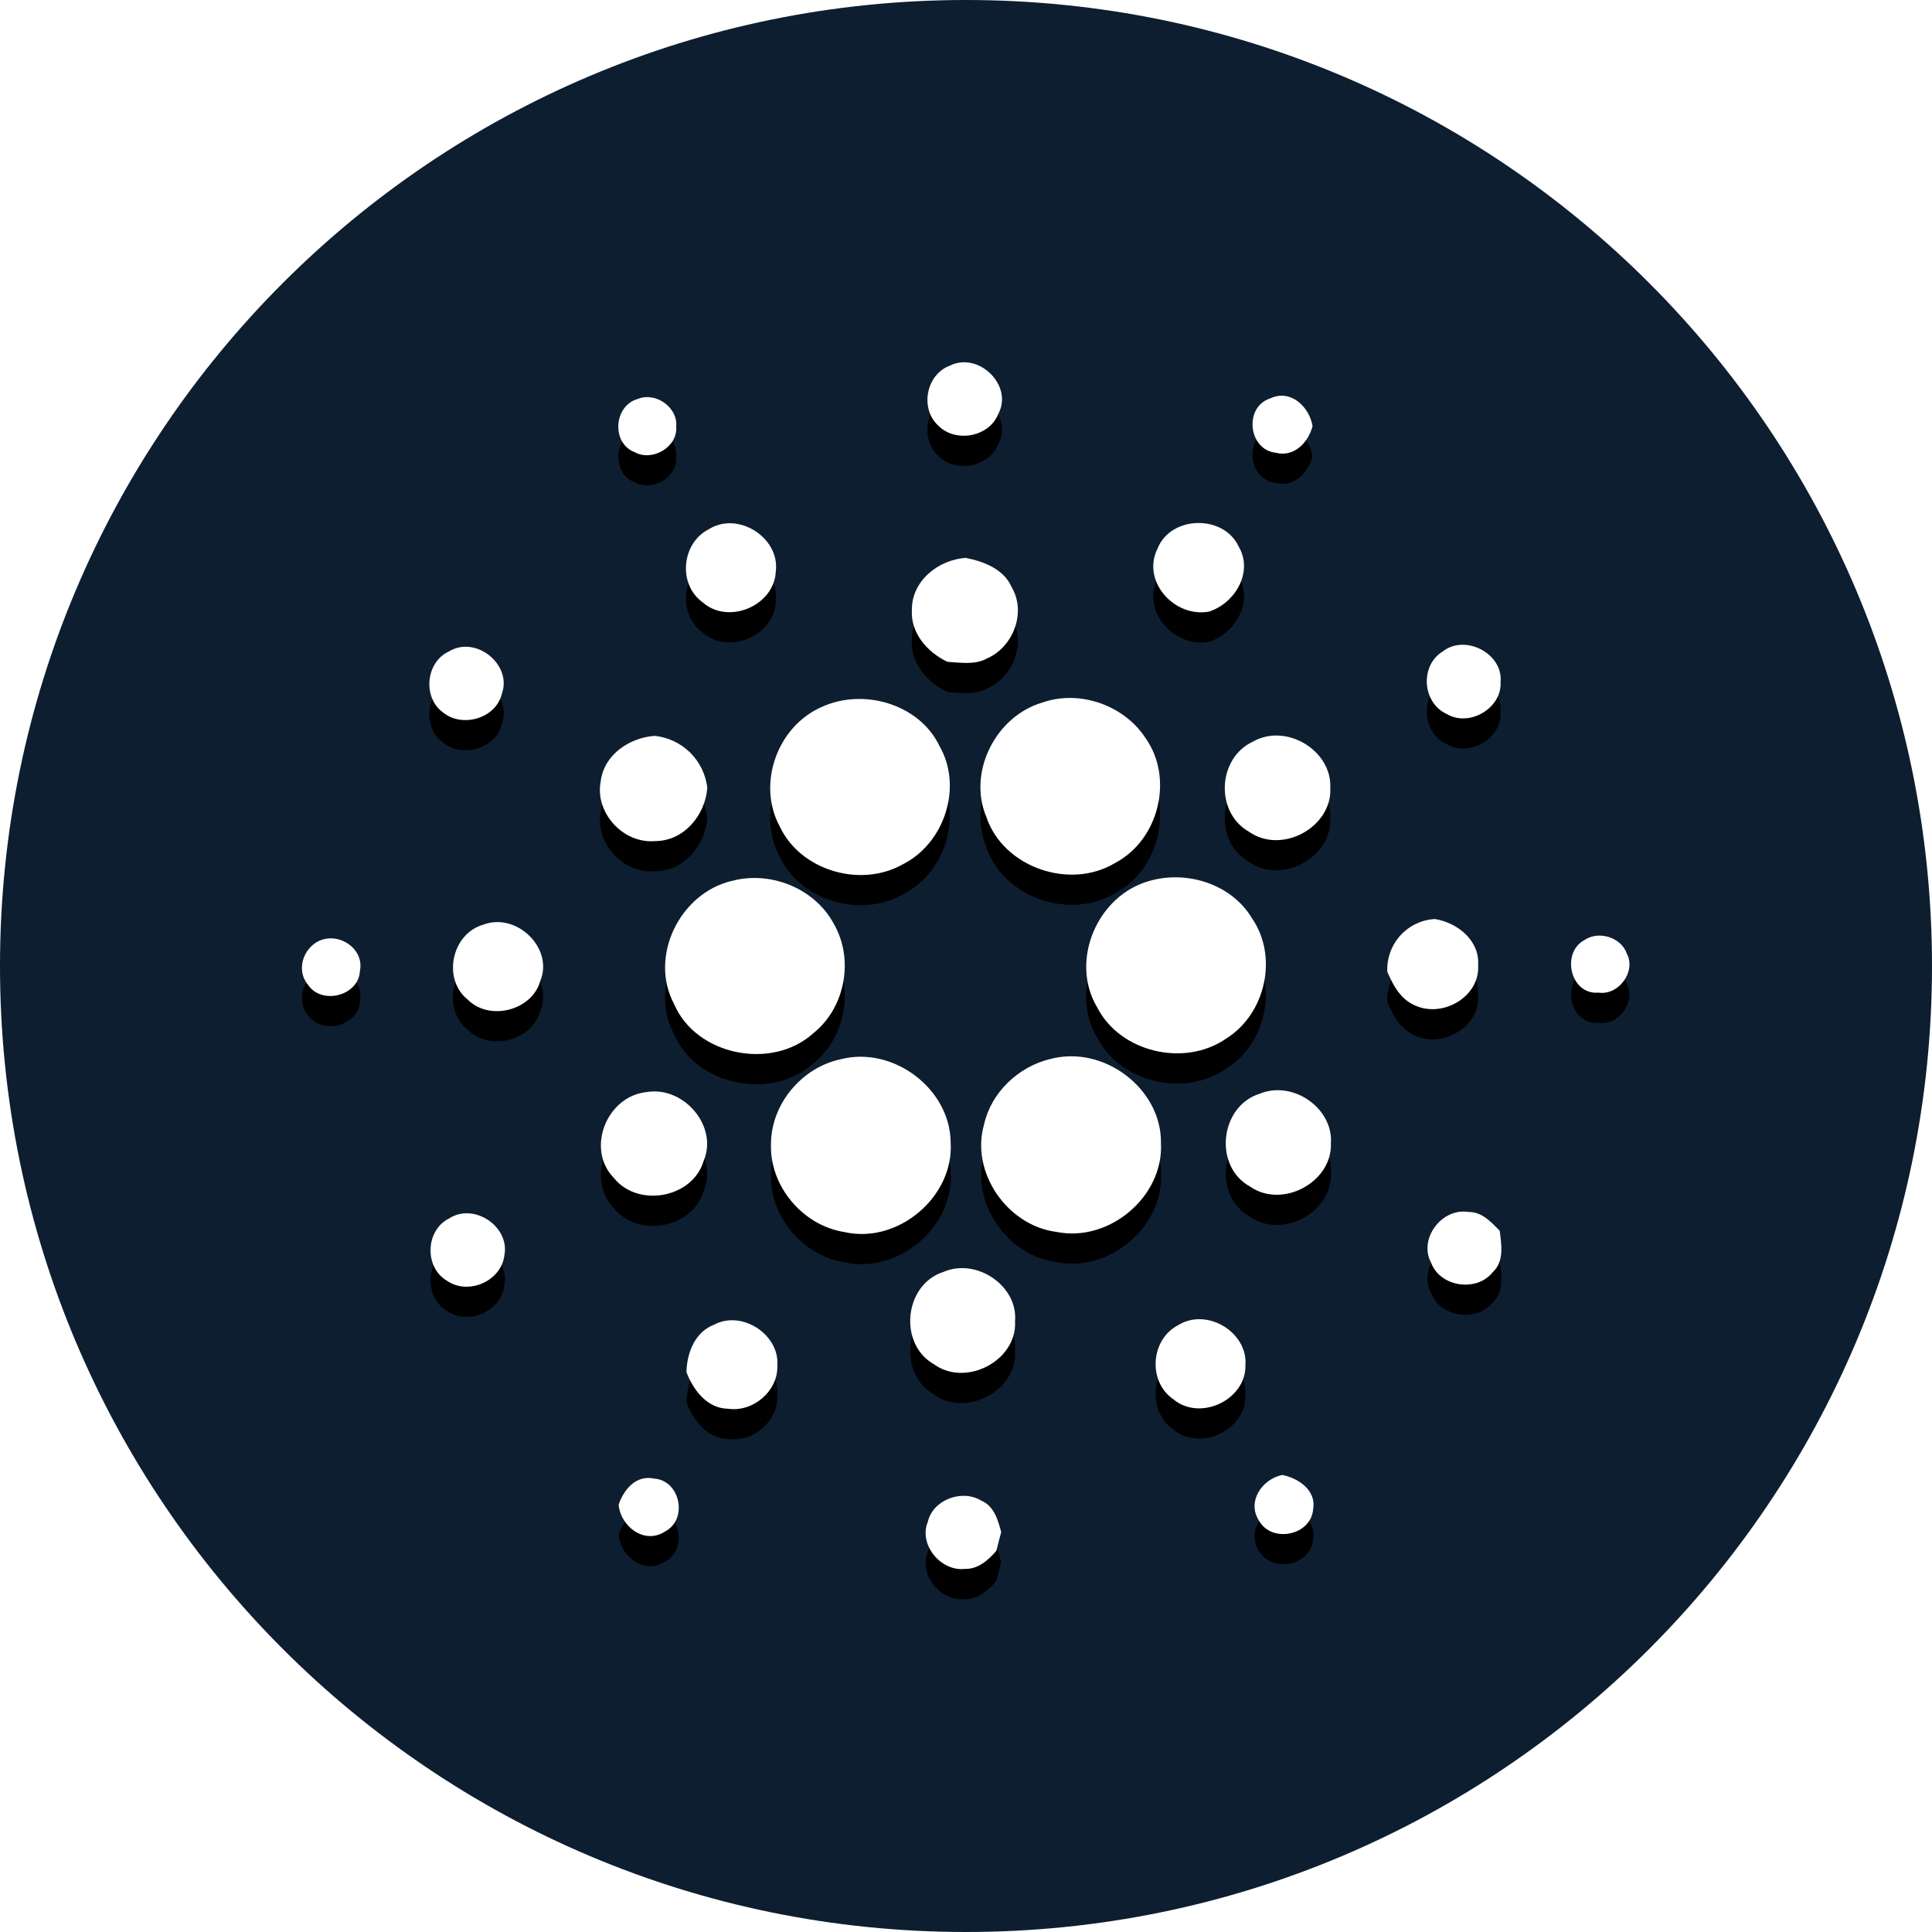
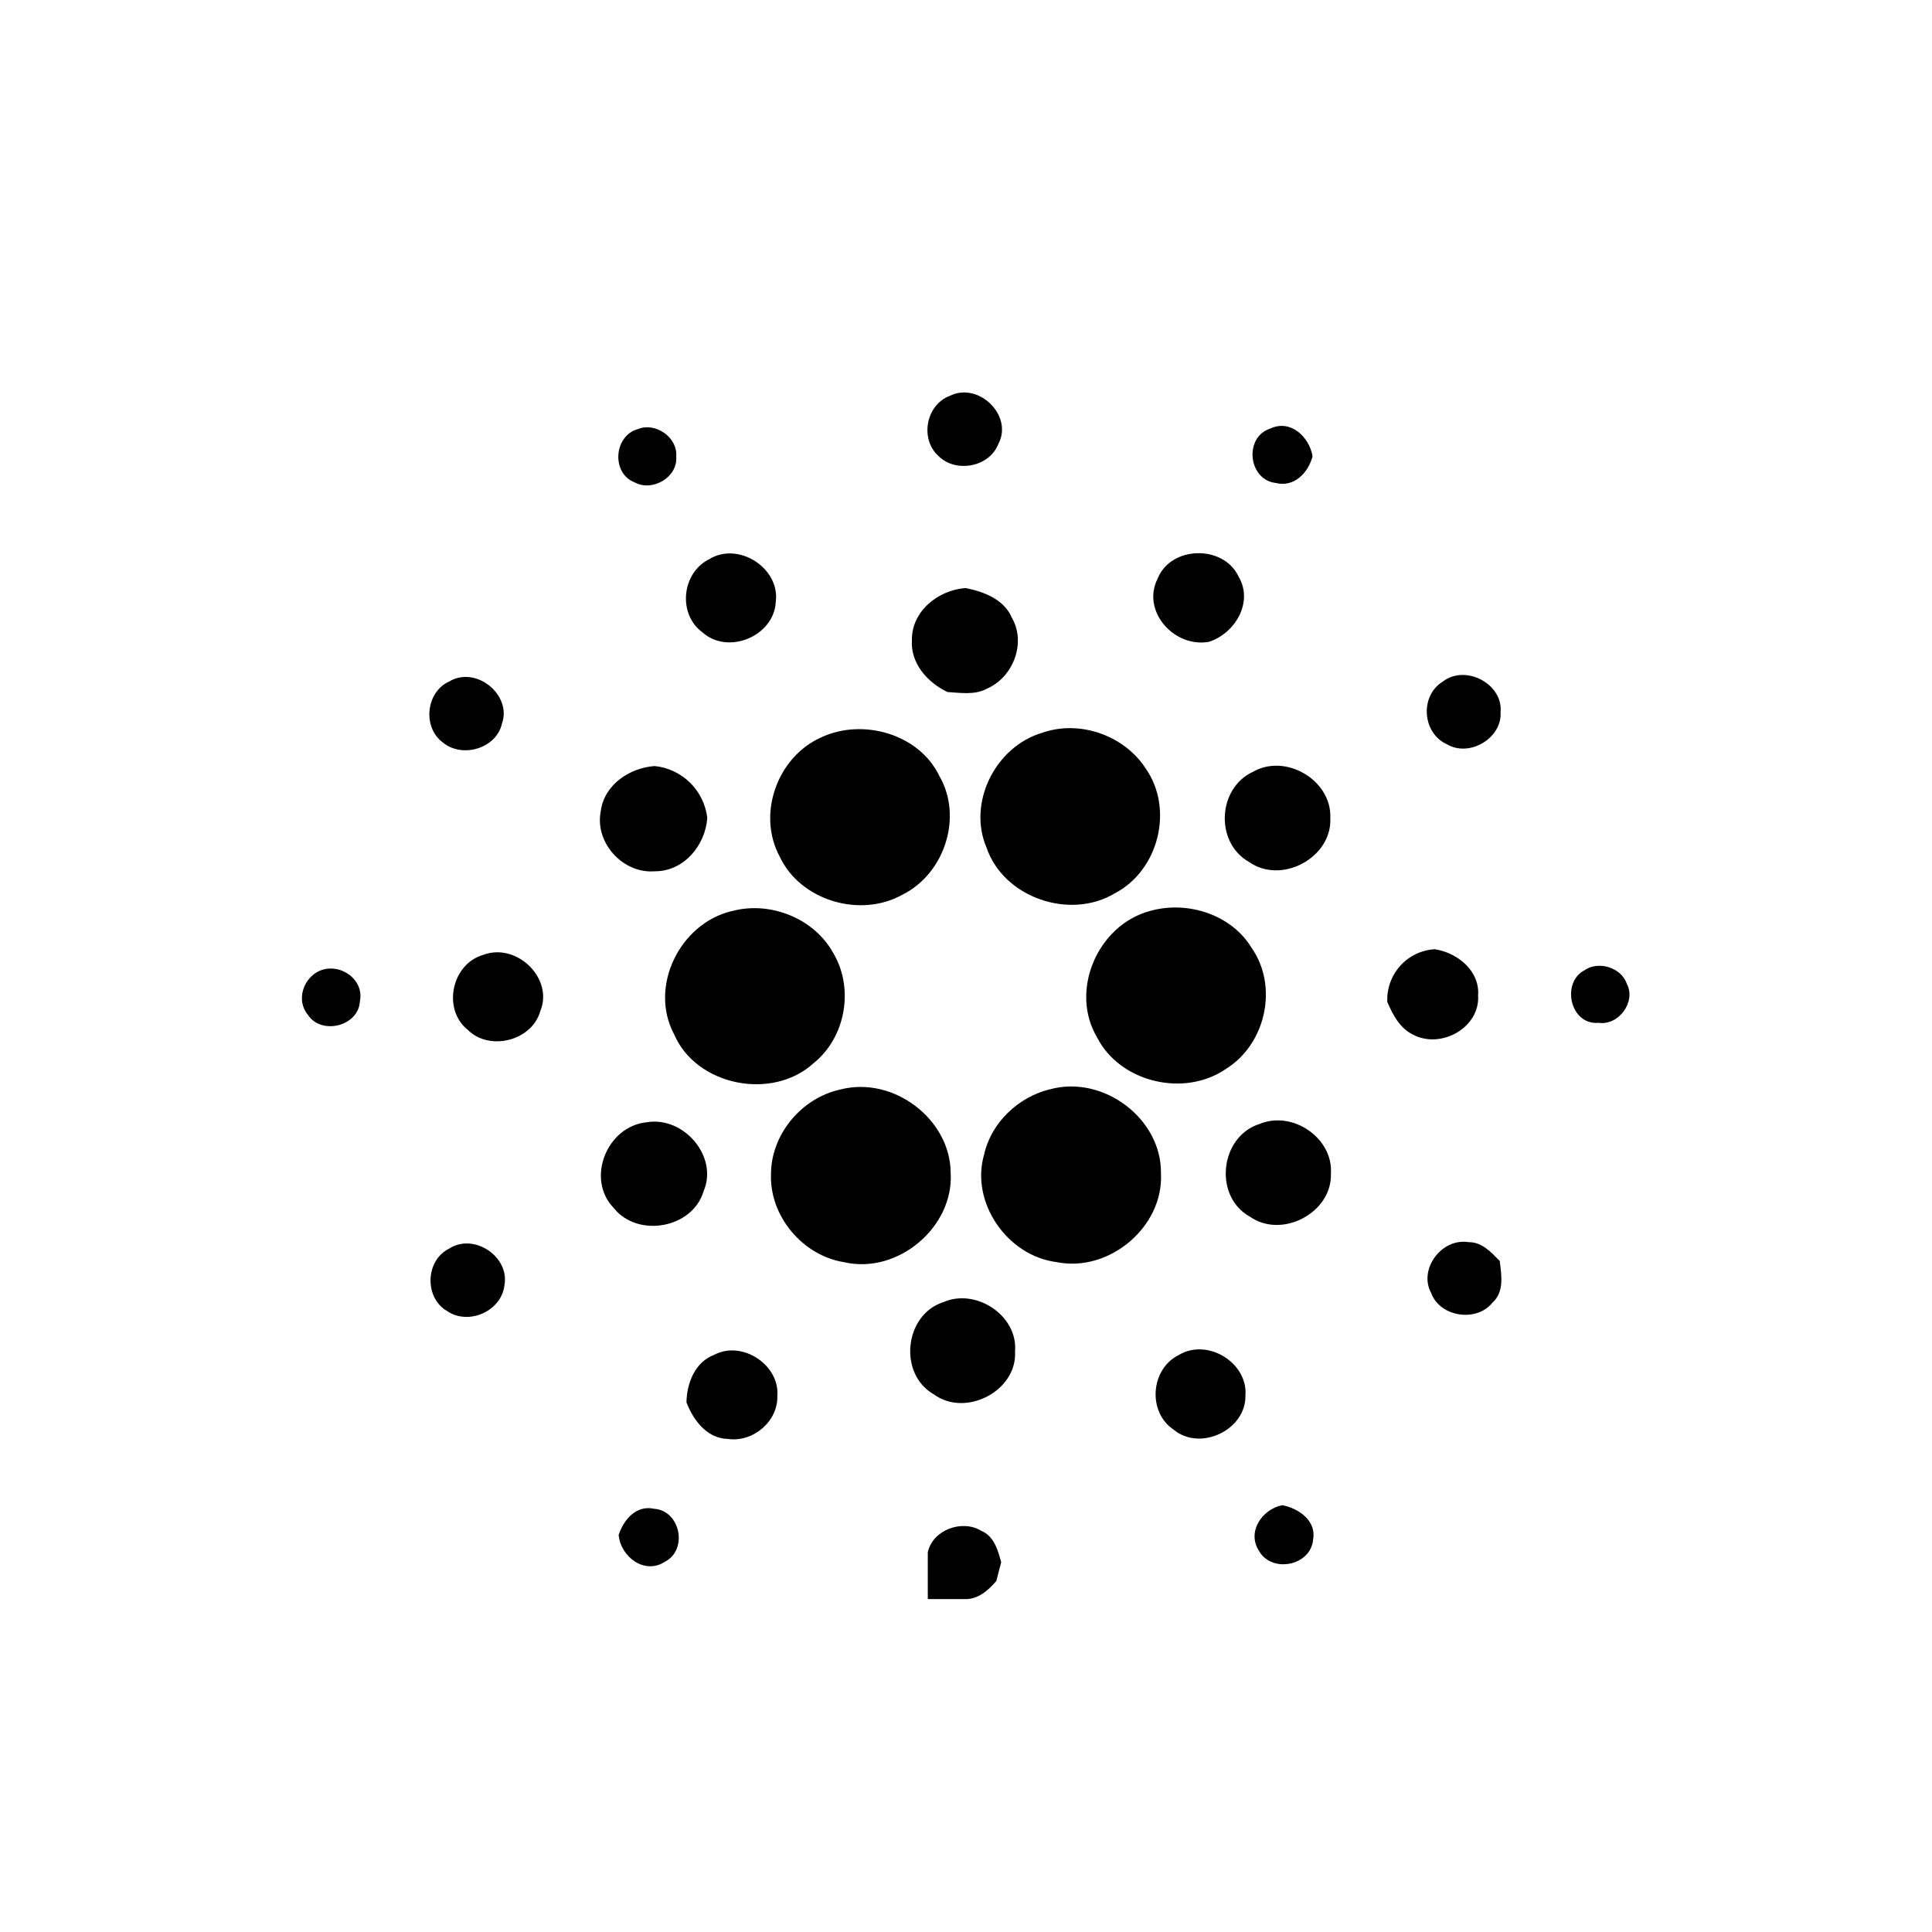
<svg xmlns="http://www.w3.org/2000/svg" width="32" height="32" viewBox="0 0 32 32" fill="none">
-   <path d="M16 32C24.837 32 32 24.837 32 16C32 7.163 24.837 0 16 0C7.163 0 0 7.163 0 16C0 24.837 7.163 32 16 32Z" fill="#0D1E30" />
  <g filter="url(#filter0_d_0_1614)">
-     <path d="M15.725 6.06C16.204 5.813 16.789 6.384 16.535 6.855C16.386 7.239 15.825 7.341 15.539 7.048C15.236 6.768 15.335 6.212 15.725 6.059V6.06ZM10.57 6.606C10.861 6.488 11.23 6.75 11.2 7.063C11.23 7.401 10.81 7.651 10.513 7.49C10.12 7.34 10.165 6.712 10.57 6.606ZM21.128 7.499C20.673 7.445 20.601 6.741 21.038 6.599C21.378 6.437 21.69 6.742 21.74 7.059C21.668 7.329 21.438 7.577 21.128 7.499ZM11.743 8.764C12.23 8.461 12.924 8.912 12.849 9.469C12.824 10.03 12.066 10.356 11.638 9.976C11.224 9.678 11.287 8.994 11.743 8.764ZM19.173 9.086C19.39 8.536 20.27 8.518 20.517 9.054C20.762 9.471 20.461 9.988 20.026 10.13C19.449 10.236 18.902 9.622 19.173 9.086ZM15.104 10.099C15.099 9.625 15.537 9.273 15.994 9.24C16.298 9.3 16.628 9.427 16.758 9.728C17.001 10.144 16.785 10.715 16.348 10.906C16.148 11.016 15.91 10.975 15.692 10.962C15.359 10.802 15.078 10.485 15.104 10.099ZM7.438 10.789C7.883 10.519 8.483 11.009 8.314 11.485C8.222 11.896 7.66 12.063 7.339 11.801C6.996 11.555 7.05 10.964 7.439 10.788L7.438 10.789ZM23.9 10.787C24.277 10.499 24.9 10.83 24.854 11.298C24.88 11.725 24.341 12.048 23.967 11.828C23.555 11.645 23.512 11.021 23.9 10.788V10.787ZM17.26 11.638C17.882 11.418 18.622 11.681 18.976 12.228C19.444 12.895 19.196 13.911 18.469 14.294C17.717 14.747 16.618 14.364 16.339 13.536C16.024 12.796 16.484 11.87 17.259 11.638H17.26ZM13.607 11.711C14.297 11.391 15.226 11.659 15.559 12.353C15.951 13.029 15.648 13.97 14.947 14.319C14.245 14.712 13.254 14.414 12.915 13.689C12.534 12.987 12.872 12.034 13.607 11.711ZM9.95 12.94C10.003 12.503 10.422 12.218 10.845 12.188C11.066 12.211 11.272 12.309 11.43 12.464C11.588 12.62 11.688 12.825 11.715 13.045C11.685 13.495 11.332 13.933 10.848 13.931C10.315 13.976 9.848 13.454 9.95 12.94ZM20.752 12.284C21.299 11.971 22.058 12.426 22.034 13.044C22.071 13.699 21.231 14.16 20.687 13.776C20.121 13.456 20.165 12.556 20.752 12.284ZM12.122 14.591C12.76 14.418 13.492 14.714 13.805 15.292C14.148 15.874 14.008 16.682 13.475 17.11C12.79 17.736 11.529 17.484 11.165 16.63C10.746 15.847 11.255 14.797 12.121 14.59L12.122 14.591ZM19.049 14.588C19.67 14.413 20.4 14.648 20.734 15.205C21.176 15.842 20.965 16.793 20.308 17.203C19.618 17.68 18.552 17.43 18.172 16.684C17.712 15.913 18.175 14.823 19.049 14.588ZM8.009 15.314C8.561 15.109 9.173 15.708 8.949 16.247C8.813 16.737 8.11 16.919 7.747 16.557C7.322 16.217 7.479 15.462 8.009 15.314ZM22.978 16.096C22.968 15.876 23.045 15.661 23.192 15.497C23.34 15.333 23.546 15.234 23.766 15.222C24.144 15.282 24.512 15.582 24.482 15.987C24.517 16.522 23.862 16.885 23.398 16.634C23.181 16.525 23.07 16.306 22.978 16.096ZM5.294 15.58C5.626 15.437 6.037 15.72 5.961 16.083C5.943 16.494 5.326 16.653 5.1 16.309C4.9 16.07 5.02 15.703 5.294 15.579V15.58ZM26.243 15.571C26.477 15.408 26.853 15.525 26.945 15.794C27.102 16.088 26.814 16.49 26.478 16.441C26.006 16.483 25.854 15.776 26.243 15.571ZM13.926 17.544C14.8 17.321 15.74 18.038 15.746 18.924C15.802 19.819 14.876 20.612 13.982 20.406C13.29 20.296 12.747 19.64 12.77 18.953C12.768 18.295 13.272 17.683 13.926 17.544ZM17.388 17.543C18.275 17.299 19.243 18.029 19.229 18.935C19.276 19.813 18.379 20.58 17.503 20.405C16.678 20.301 16.07 19.41 16.3 18.622C16.416 18.098 16.862 17.672 17.388 17.542V17.543ZM10.712 18.088C11.326 17.985 11.902 18.658 11.653 19.232C11.471 19.844 10.567 20.009 10.167 19.51C9.699 19.03 10.049 18.154 10.712 18.088ZM20.866 18.115C21.414 17.889 22.086 18.355 22.044 18.94C22.066 19.583 21.236 20.027 20.701 19.651C20.094 19.314 20.205 18.321 20.866 18.115ZM23.704 20.915C23.49 20.522 23.879 20.001 24.324 20.074C24.544 20.07 24.699 20.241 24.84 20.385C24.869 20.618 24.918 20.896 24.721 21.075C24.454 21.408 23.849 21.313 23.704 20.915ZM7.436 20.183C7.851 19.912 8.448 20.317 8.354 20.793C8.304 21.216 7.764 21.457 7.409 21.217C7.027 21 7.041 20.381 7.436 20.183ZM15.629 21.066C16.172 20.831 16.864 21.296 16.812 21.884C16.852 22.534 15.997 22.984 15.466 22.594C14.876 22.259 14.975 21.273 15.629 21.066ZM11.835 21.937C12.297 21.698 12.917 22.111 12.875 22.621C12.889 23.039 12.475 23.395 12.055 23.333C11.708 23.326 11.482 23.019 11.37 22.728C11.376 22.411 11.509 22.058 11.835 21.938V21.937ZM19.521 21.945C19.997 21.655 20.673 22.071 20.628 22.615C20.64 23.185 19.876 23.549 19.433 23.175C19.005 22.882 19.057 22.178 19.521 21.945ZM20.858 25.195C20.646 24.881 20.895 24.502 21.238 24.43C21.515 24.485 21.808 24.69 21.749 25.004C21.709 25.431 21.075 25.561 20.858 25.196V25.195ZM10.247 24.922C10.331 24.672 10.535 24.425 10.834 24.49C11.269 24.52 11.398 25.166 11.017 25.365C10.675 25.592 10.277 25.281 10.247 24.922ZM15.367 25.209C15.45 24.839 15.935 24.66 16.255 24.856C16.467 24.946 16.529 25.178 16.583 25.376C16.555 25.479 16.528 25.582 16.503 25.686C16.372 25.838 16.203 25.991 15.985 25.986C15.58 26.033 15.214 25.582 15.366 25.209H15.367Z" fill="black" />
+     <path d="M15.725 6.06C16.204 5.813 16.789 6.384 16.535 6.855C16.386 7.239 15.825 7.341 15.539 7.048C15.236 6.768 15.335 6.212 15.725 6.059V6.06ZM10.57 6.606C10.861 6.488 11.23 6.75 11.2 7.063C11.23 7.401 10.81 7.651 10.513 7.49C10.12 7.34 10.165 6.712 10.57 6.606ZM21.128 7.499C20.673 7.445 20.601 6.741 21.038 6.599C21.378 6.437 21.69 6.742 21.74 7.059C21.668 7.329 21.438 7.577 21.128 7.499ZM11.743 8.764C12.23 8.461 12.924 8.912 12.849 9.469C12.824 10.03 12.066 10.356 11.638 9.976C11.224 9.678 11.287 8.994 11.743 8.764ZM19.173 9.086C19.39 8.536 20.27 8.518 20.517 9.054C20.762 9.471 20.461 9.988 20.026 10.13C19.449 10.236 18.902 9.622 19.173 9.086ZM15.104 10.099C15.099 9.625 15.537 9.273 15.994 9.24C16.298 9.3 16.628 9.427 16.758 9.728C17.001 10.144 16.785 10.715 16.348 10.906C16.148 11.016 15.91 10.975 15.692 10.962C15.359 10.802 15.078 10.485 15.104 10.099ZM7.438 10.789C7.883 10.519 8.483 11.009 8.314 11.485C8.222 11.896 7.66 12.063 7.339 11.801C6.996 11.555 7.05 10.964 7.439 10.788L7.438 10.789ZM23.9 10.787C24.277 10.499 24.9 10.83 24.854 11.298C24.88 11.725 24.341 12.048 23.967 11.828C23.555 11.645 23.512 11.021 23.9 10.788V10.787ZM17.26 11.638C17.882 11.418 18.622 11.681 18.976 12.228C19.444 12.895 19.196 13.911 18.469 14.294C17.717 14.747 16.618 14.364 16.339 13.536C16.024 12.796 16.484 11.87 17.259 11.638H17.26ZM13.607 11.711C14.297 11.391 15.226 11.659 15.559 12.353C15.951 13.029 15.648 13.97 14.947 14.319C14.245 14.712 13.254 14.414 12.915 13.689C12.534 12.987 12.872 12.034 13.607 11.711ZM9.95 12.94C10.003 12.503 10.422 12.218 10.845 12.188C11.066 12.211 11.272 12.309 11.43 12.464C11.588 12.62 11.688 12.825 11.715 13.045C11.685 13.495 11.332 13.933 10.848 13.931C10.315 13.976 9.848 13.454 9.95 12.94ZM20.752 12.284C21.299 11.971 22.058 12.426 22.034 13.044C22.071 13.699 21.231 14.16 20.687 13.776C20.121 13.456 20.165 12.556 20.752 12.284ZM12.122 14.591C12.76 14.418 13.492 14.714 13.805 15.292C14.148 15.874 14.008 16.682 13.475 17.11C12.79 17.736 11.529 17.484 11.165 16.63C10.746 15.847 11.255 14.797 12.121 14.59L12.122 14.591ZM19.049 14.588C19.67 14.413 20.4 14.648 20.734 15.205C21.176 15.842 20.965 16.793 20.308 17.203C19.618 17.68 18.552 17.43 18.172 16.684C17.712 15.913 18.175 14.823 19.049 14.588ZM8.009 15.314C8.561 15.109 9.173 15.708 8.949 16.247C8.813 16.737 8.11 16.919 7.747 16.557C7.322 16.217 7.479 15.462 8.009 15.314ZM22.978 16.096C22.968 15.876 23.045 15.661 23.192 15.497C23.34 15.333 23.546 15.234 23.766 15.222C24.144 15.282 24.512 15.582 24.482 15.987C24.517 16.522 23.862 16.885 23.398 16.634C23.181 16.525 23.07 16.306 22.978 16.096ZM5.294 15.58C5.626 15.437 6.037 15.72 5.961 16.083C5.943 16.494 5.326 16.653 5.1 16.309C4.9 16.07 5.02 15.703 5.294 15.579V15.58ZM26.243 15.571C26.477 15.408 26.853 15.525 26.945 15.794C27.102 16.088 26.814 16.49 26.478 16.441C26.006 16.483 25.854 15.776 26.243 15.571ZM13.926 17.544C14.8 17.321 15.74 18.038 15.746 18.924C15.802 19.819 14.876 20.612 13.982 20.406C13.29 20.296 12.747 19.64 12.77 18.953C12.768 18.295 13.272 17.683 13.926 17.544ZM17.388 17.543C18.275 17.299 19.243 18.029 19.229 18.935C19.276 19.813 18.379 20.58 17.503 20.405C16.678 20.301 16.07 19.41 16.3 18.622C16.416 18.098 16.862 17.672 17.388 17.542V17.543ZM10.712 18.088C11.326 17.985 11.902 18.658 11.653 19.232C11.471 19.844 10.567 20.009 10.167 19.51C9.699 19.03 10.049 18.154 10.712 18.088ZM20.866 18.115C21.414 17.889 22.086 18.355 22.044 18.94C22.066 19.583 21.236 20.027 20.701 19.651C20.094 19.314 20.205 18.321 20.866 18.115ZM23.704 20.915C23.49 20.522 23.879 20.001 24.324 20.074C24.544 20.07 24.699 20.241 24.84 20.385C24.869 20.618 24.918 20.896 24.721 21.075C24.454 21.408 23.849 21.313 23.704 20.915ZM7.436 20.183C7.851 19.912 8.448 20.317 8.354 20.793C8.304 21.216 7.764 21.457 7.409 21.217C7.027 21 7.041 20.381 7.436 20.183ZM15.629 21.066C16.172 20.831 16.864 21.296 16.812 21.884C16.852 22.534 15.997 22.984 15.466 22.594C14.876 22.259 14.975 21.273 15.629 21.066ZM11.835 21.937C12.297 21.698 12.917 22.111 12.875 22.621C12.889 23.039 12.475 23.395 12.055 23.333C11.708 23.326 11.482 23.019 11.37 22.728C11.376 22.411 11.509 22.058 11.835 21.938V21.937ZM19.521 21.945C19.997 21.655 20.673 22.071 20.628 22.615C20.64 23.185 19.876 23.549 19.433 23.175C19.005 22.882 19.057 22.178 19.521 21.945ZM20.858 25.195C20.646 24.881 20.895 24.502 21.238 24.43C21.515 24.485 21.808 24.69 21.749 25.004C21.709 25.431 21.075 25.561 20.858 25.196V25.195ZM10.247 24.922C10.331 24.672 10.535 24.425 10.834 24.49C11.269 24.52 11.398 25.166 11.017 25.365C10.675 25.592 10.277 25.281 10.247 24.922ZM15.367 25.209C15.45 24.839 15.935 24.66 16.255 24.856C16.467 24.946 16.529 25.178 16.583 25.376C16.555 25.479 16.528 25.582 16.503 25.686C16.372 25.838 16.203 25.991 15.985 25.986H15.367Z" fill="black" />
  </g>
-   <path d="M15.725 6.06C16.204 5.813 16.789 6.384 16.535 6.855C16.386 7.239 15.825 7.341 15.539 7.048C15.236 6.768 15.335 6.212 15.725 6.059V6.06ZM10.57 6.606C10.861 6.488 11.23 6.75 11.2 7.063C11.23 7.401 10.81 7.651 10.513 7.49C10.12 7.34 10.165 6.712 10.57 6.606ZM21.128 7.499C20.673 7.445 20.601 6.741 21.038 6.599C21.378 6.437 21.69 6.742 21.74 7.059C21.668 7.329 21.438 7.577 21.128 7.499ZM11.743 8.764C12.23 8.461 12.924 8.912 12.849 9.469C12.824 10.03 12.066 10.356 11.638 9.976C11.224 9.678 11.287 8.994 11.743 8.764ZM19.173 9.086C19.39 8.536 20.27 8.518 20.517 9.054C20.762 9.471 20.461 9.988 20.026 10.13C19.449 10.236 18.902 9.622 19.173 9.086ZM15.104 10.099C15.099 9.625 15.537 9.273 15.994 9.24C16.298 9.3 16.628 9.427 16.758 9.728C17.001 10.144 16.785 10.715 16.348 10.906C16.148 11.016 15.91 10.975 15.692 10.962C15.359 10.802 15.078 10.485 15.104 10.099ZM7.438 10.789C7.883 10.519 8.483 11.009 8.314 11.485C8.222 11.896 7.66 12.063 7.339 11.801C6.996 11.555 7.05 10.964 7.439 10.788L7.438 10.789ZM23.9 10.787C24.277 10.499 24.9 10.83 24.854 11.298C24.88 11.725 24.341 12.048 23.967 11.828C23.555 11.645 23.512 11.021 23.9 10.788V10.787ZM17.26 11.638C17.882 11.418 18.622 11.681 18.976 12.228C19.444 12.895 19.196 13.911 18.469 14.294C17.717 14.747 16.618 14.364 16.339 13.536C16.024 12.796 16.484 11.87 17.259 11.638H17.26ZM13.607 11.711C14.297 11.391 15.226 11.659 15.559 12.353C15.951 13.029 15.648 13.97 14.947 14.319C14.245 14.712 13.254 14.414 12.915 13.689C12.534 12.987 12.872 12.034 13.607 11.711ZM9.95 12.94C10.003 12.503 10.422 12.218 10.845 12.188C11.066 12.211 11.272 12.309 11.43 12.464C11.588 12.62 11.688 12.825 11.715 13.045C11.685 13.495 11.332 13.933 10.848 13.931C10.315 13.976 9.848 13.454 9.95 12.94ZM20.752 12.284C21.299 11.971 22.058 12.426 22.034 13.044C22.071 13.699 21.231 14.16 20.687 13.776C20.121 13.456 20.165 12.556 20.752 12.284ZM12.122 14.591C12.76 14.418 13.492 14.714 13.805 15.292C14.148 15.874 14.008 16.682 13.475 17.11C12.79 17.736 11.529 17.484 11.165 16.63C10.746 15.847 11.255 14.797 12.121 14.59L12.122 14.591ZM19.049 14.588C19.67 14.413 20.4 14.648 20.734 15.205C21.176 15.842 20.965 16.793 20.308 17.203C19.618 17.68 18.552 17.43 18.172 16.684C17.712 15.913 18.175 14.823 19.049 14.588ZM8.009 15.314C8.561 15.109 9.173 15.708 8.949 16.247C8.813 16.737 8.11 16.919 7.747 16.557C7.322 16.217 7.479 15.462 8.009 15.314ZM22.978 16.096C22.968 15.876 23.045 15.661 23.192 15.497C23.34 15.333 23.546 15.234 23.766 15.222C24.144 15.282 24.512 15.582 24.482 15.987C24.517 16.522 23.862 16.885 23.398 16.634C23.181 16.525 23.07 16.306 22.978 16.096ZM5.294 15.58C5.626 15.437 6.037 15.72 5.961 16.083C5.943 16.494 5.326 16.653 5.1 16.309C4.9 16.07 5.02 15.703 5.294 15.579V15.58ZM26.243 15.571C26.477 15.408 26.853 15.525 26.945 15.794C27.102 16.088 26.814 16.49 26.478 16.441C26.006 16.483 25.854 15.776 26.243 15.571ZM13.926 17.544C14.8 17.321 15.74 18.038 15.746 18.924C15.802 19.819 14.876 20.612 13.982 20.406C13.29 20.296 12.747 19.64 12.77 18.953C12.768 18.295 13.272 17.683 13.926 17.544ZM17.388 17.543C18.275 17.299 19.243 18.029 19.229 18.935C19.276 19.813 18.379 20.58 17.503 20.405C16.678 20.301 16.07 19.41 16.3 18.622C16.416 18.098 16.862 17.672 17.388 17.542V17.543ZM10.712 18.088C11.326 17.985 11.902 18.658 11.653 19.232C11.471 19.844 10.567 20.009 10.167 19.51C9.699 19.03 10.049 18.154 10.712 18.088ZM20.866 18.115C21.414 17.889 22.086 18.355 22.044 18.94C22.066 19.583 21.236 20.027 20.701 19.651C20.094 19.314 20.205 18.321 20.866 18.115ZM23.704 20.915C23.49 20.522 23.879 20.001 24.324 20.074C24.544 20.07 24.699 20.241 24.84 20.385C24.869 20.618 24.918 20.896 24.721 21.075C24.454 21.408 23.849 21.313 23.704 20.915ZM7.436 20.183C7.851 19.912 8.448 20.317 8.354 20.793C8.304 21.216 7.764 21.457 7.409 21.217C7.027 21 7.041 20.381 7.436 20.183ZM15.629 21.066C16.172 20.831 16.864 21.296 16.812 21.884C16.852 22.534 15.997 22.984 15.466 22.594C14.876 22.259 14.975 21.273 15.629 21.066ZM11.835 21.937C12.297 21.698 12.917 22.111 12.875 22.621C12.889 23.039 12.475 23.395 12.055 23.333C11.708 23.326 11.482 23.019 11.37 22.728C11.376 22.411 11.509 22.058 11.835 21.938V21.937ZM19.521 21.945C19.997 21.655 20.673 22.071 20.628 22.615C20.64 23.185 19.876 23.549 19.433 23.175C19.005 22.882 19.057 22.178 19.521 21.945ZM20.858 25.195C20.646 24.881 20.895 24.502 21.238 24.43C21.515 24.485 21.808 24.69 21.749 25.004C21.709 25.431 21.075 25.561 20.858 25.196V25.195ZM10.247 24.922C10.331 24.672 10.535 24.425 10.834 24.49C11.269 24.52 11.398 25.166 11.017 25.365C10.675 25.592 10.277 25.281 10.247 24.922ZM15.367 25.209C15.45 24.839 15.935 24.66 16.255 24.856C16.467 24.946 16.529 25.178 16.583 25.376C16.555 25.479 16.528 25.582 16.503 25.686C16.372 25.838 16.203 25.991 15.985 25.986C15.58 26.033 15.214 25.582 15.366 25.209H15.367Z" fill="white" />
  <defs>
    <filter id="filter0_d_0_1614" x="4" y="5.5" width="23.988" height="21.989" filterUnits="userSpaceOnUse" color-interpolation-filters="sRGB">
      <feFlood flood-opacity="0" result="BackgroundImageFix" />
      <feColorMatrix in="SourceAlpha" type="matrix" values="0 0 0 0 0 0 0 0 0 0 0 0 0 0 0 0 0 0 127 0" result="hardAlpha" />
      <feOffset dy="0.5" />
      <feGaussianBlur stdDeviation="0.5" />
      <feColorMatrix type="matrix" values="0 0 0 0 0 0 0 0 0 0 0 0 0 0 0 0 0 0 0.204 0" />
      <feBlend mode="normal" in2="BackgroundImageFix" result="effect1_dropShadow_0_1614" />
      <feBlend mode="normal" in="SourceGraphic" in2="effect1_dropShadow_0_1614" result="shape" />
    </filter>
  </defs>
</svg>